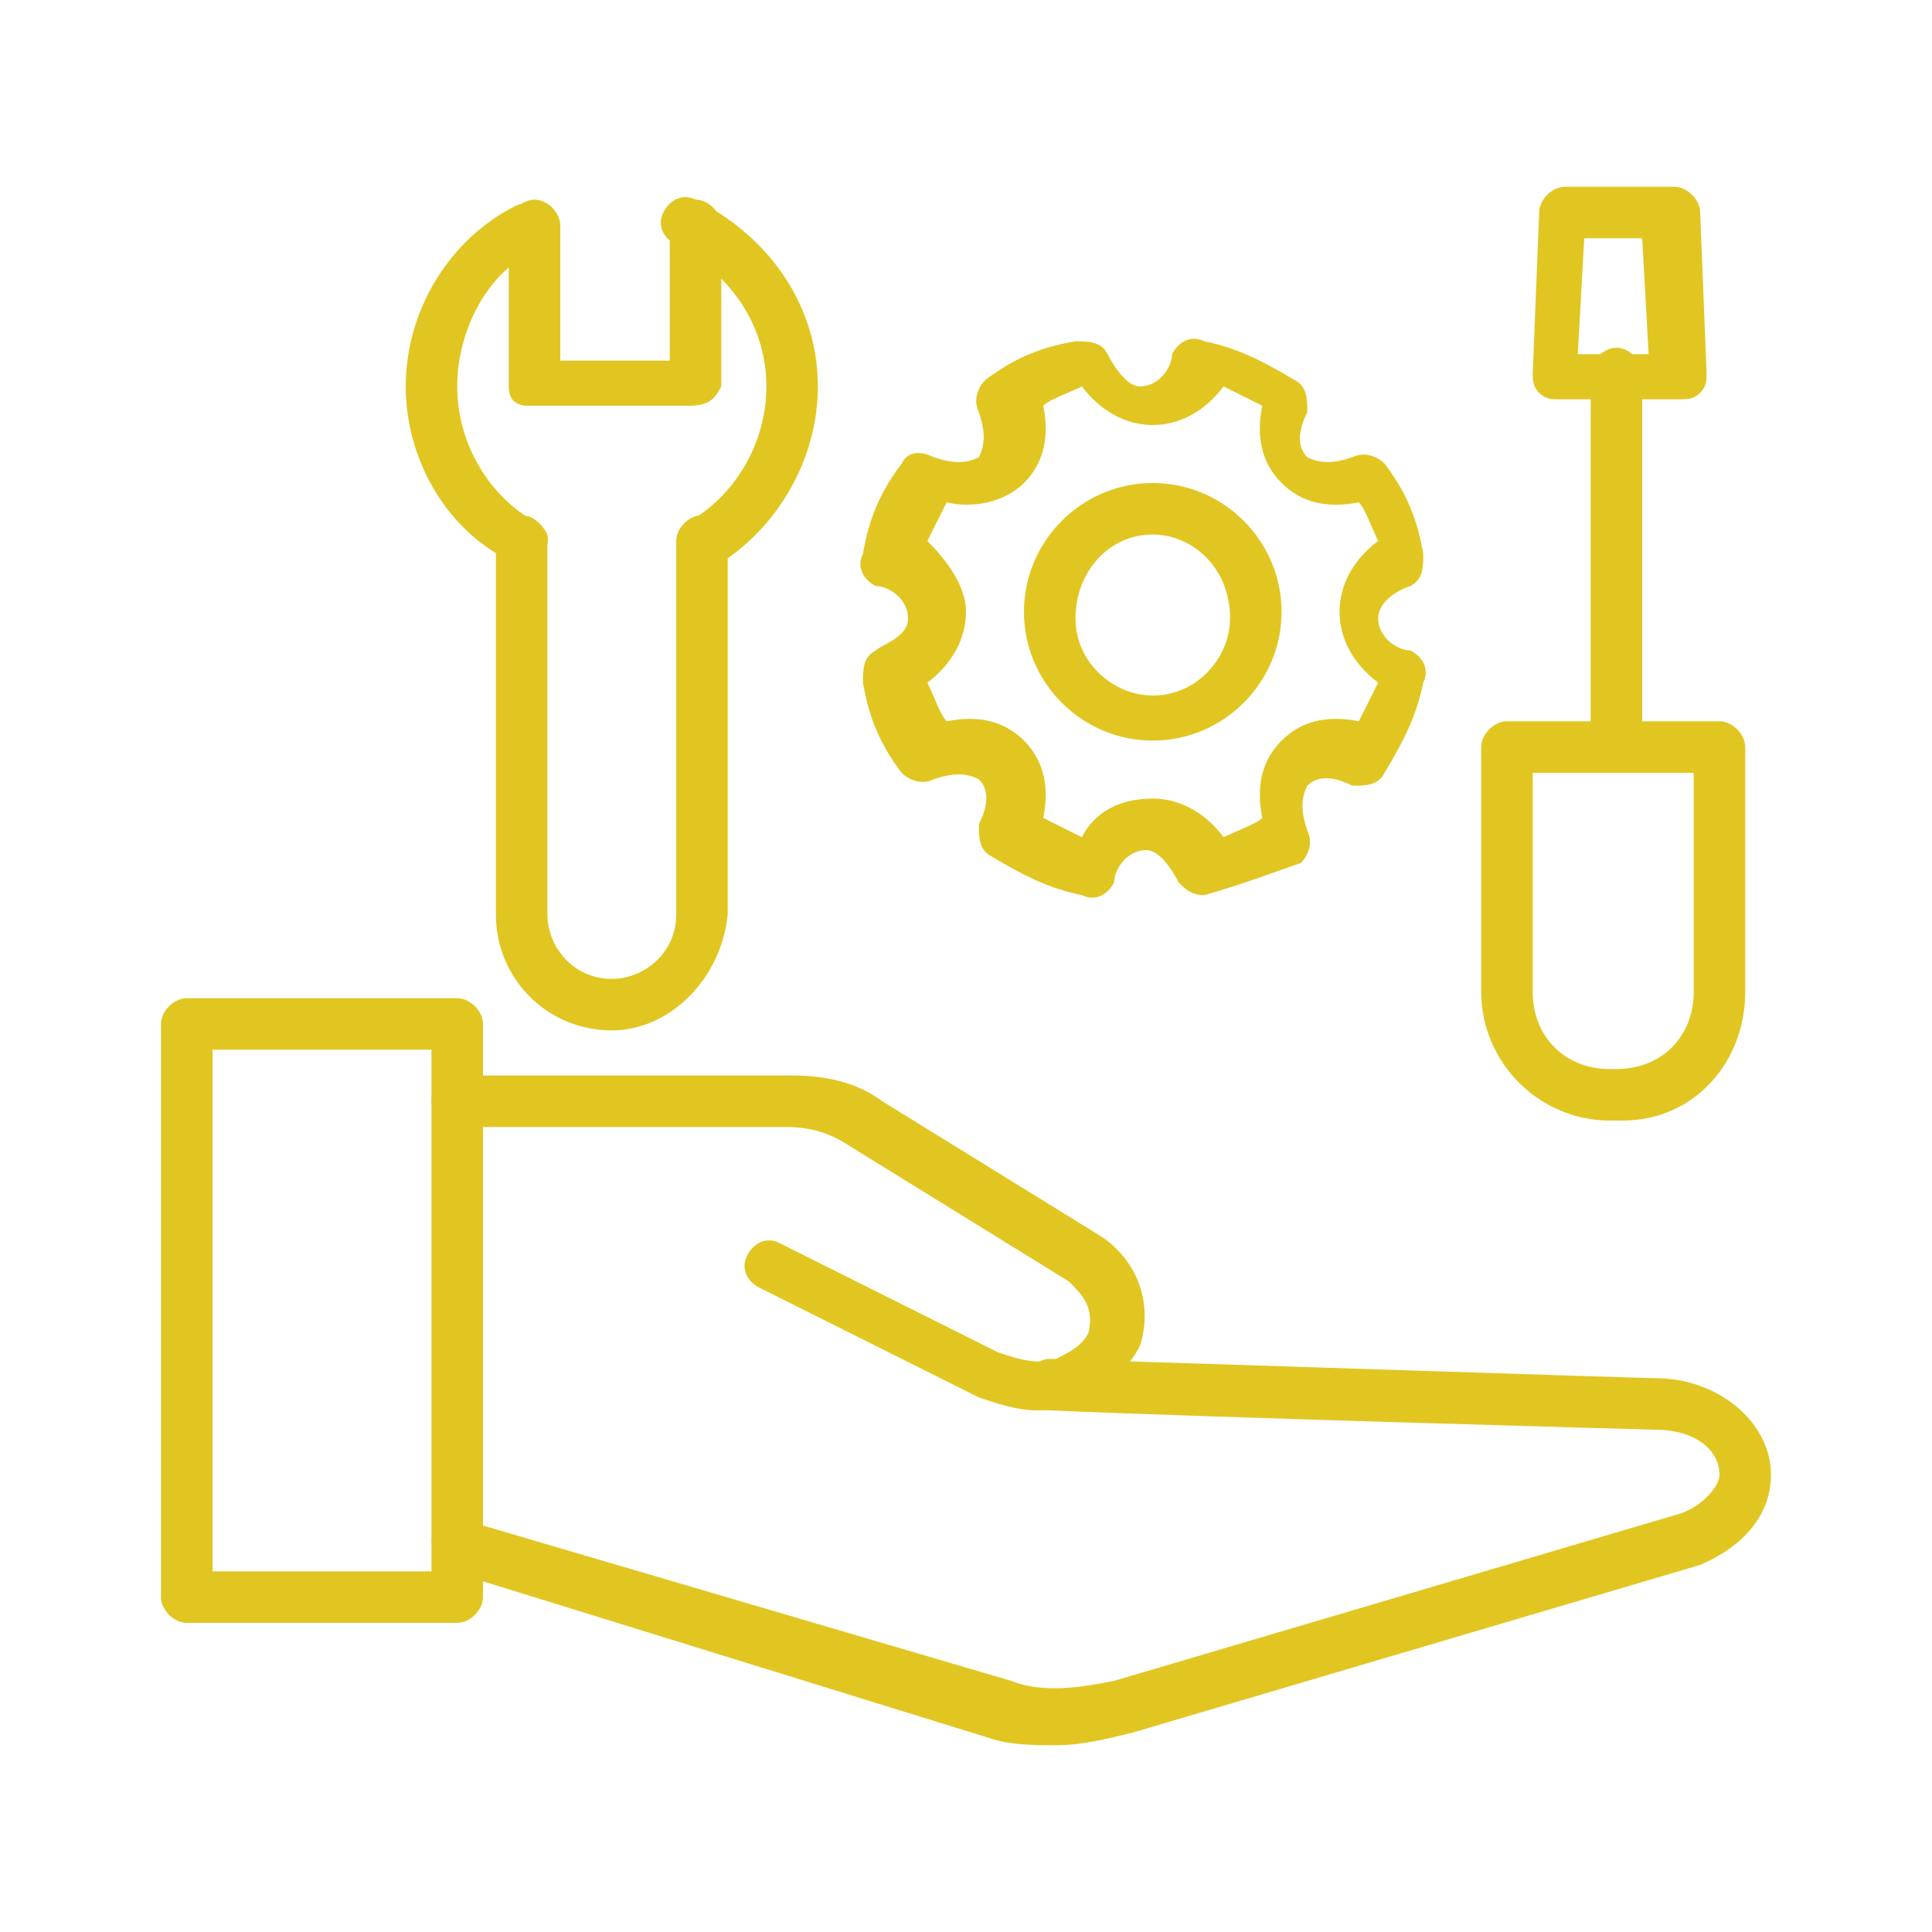
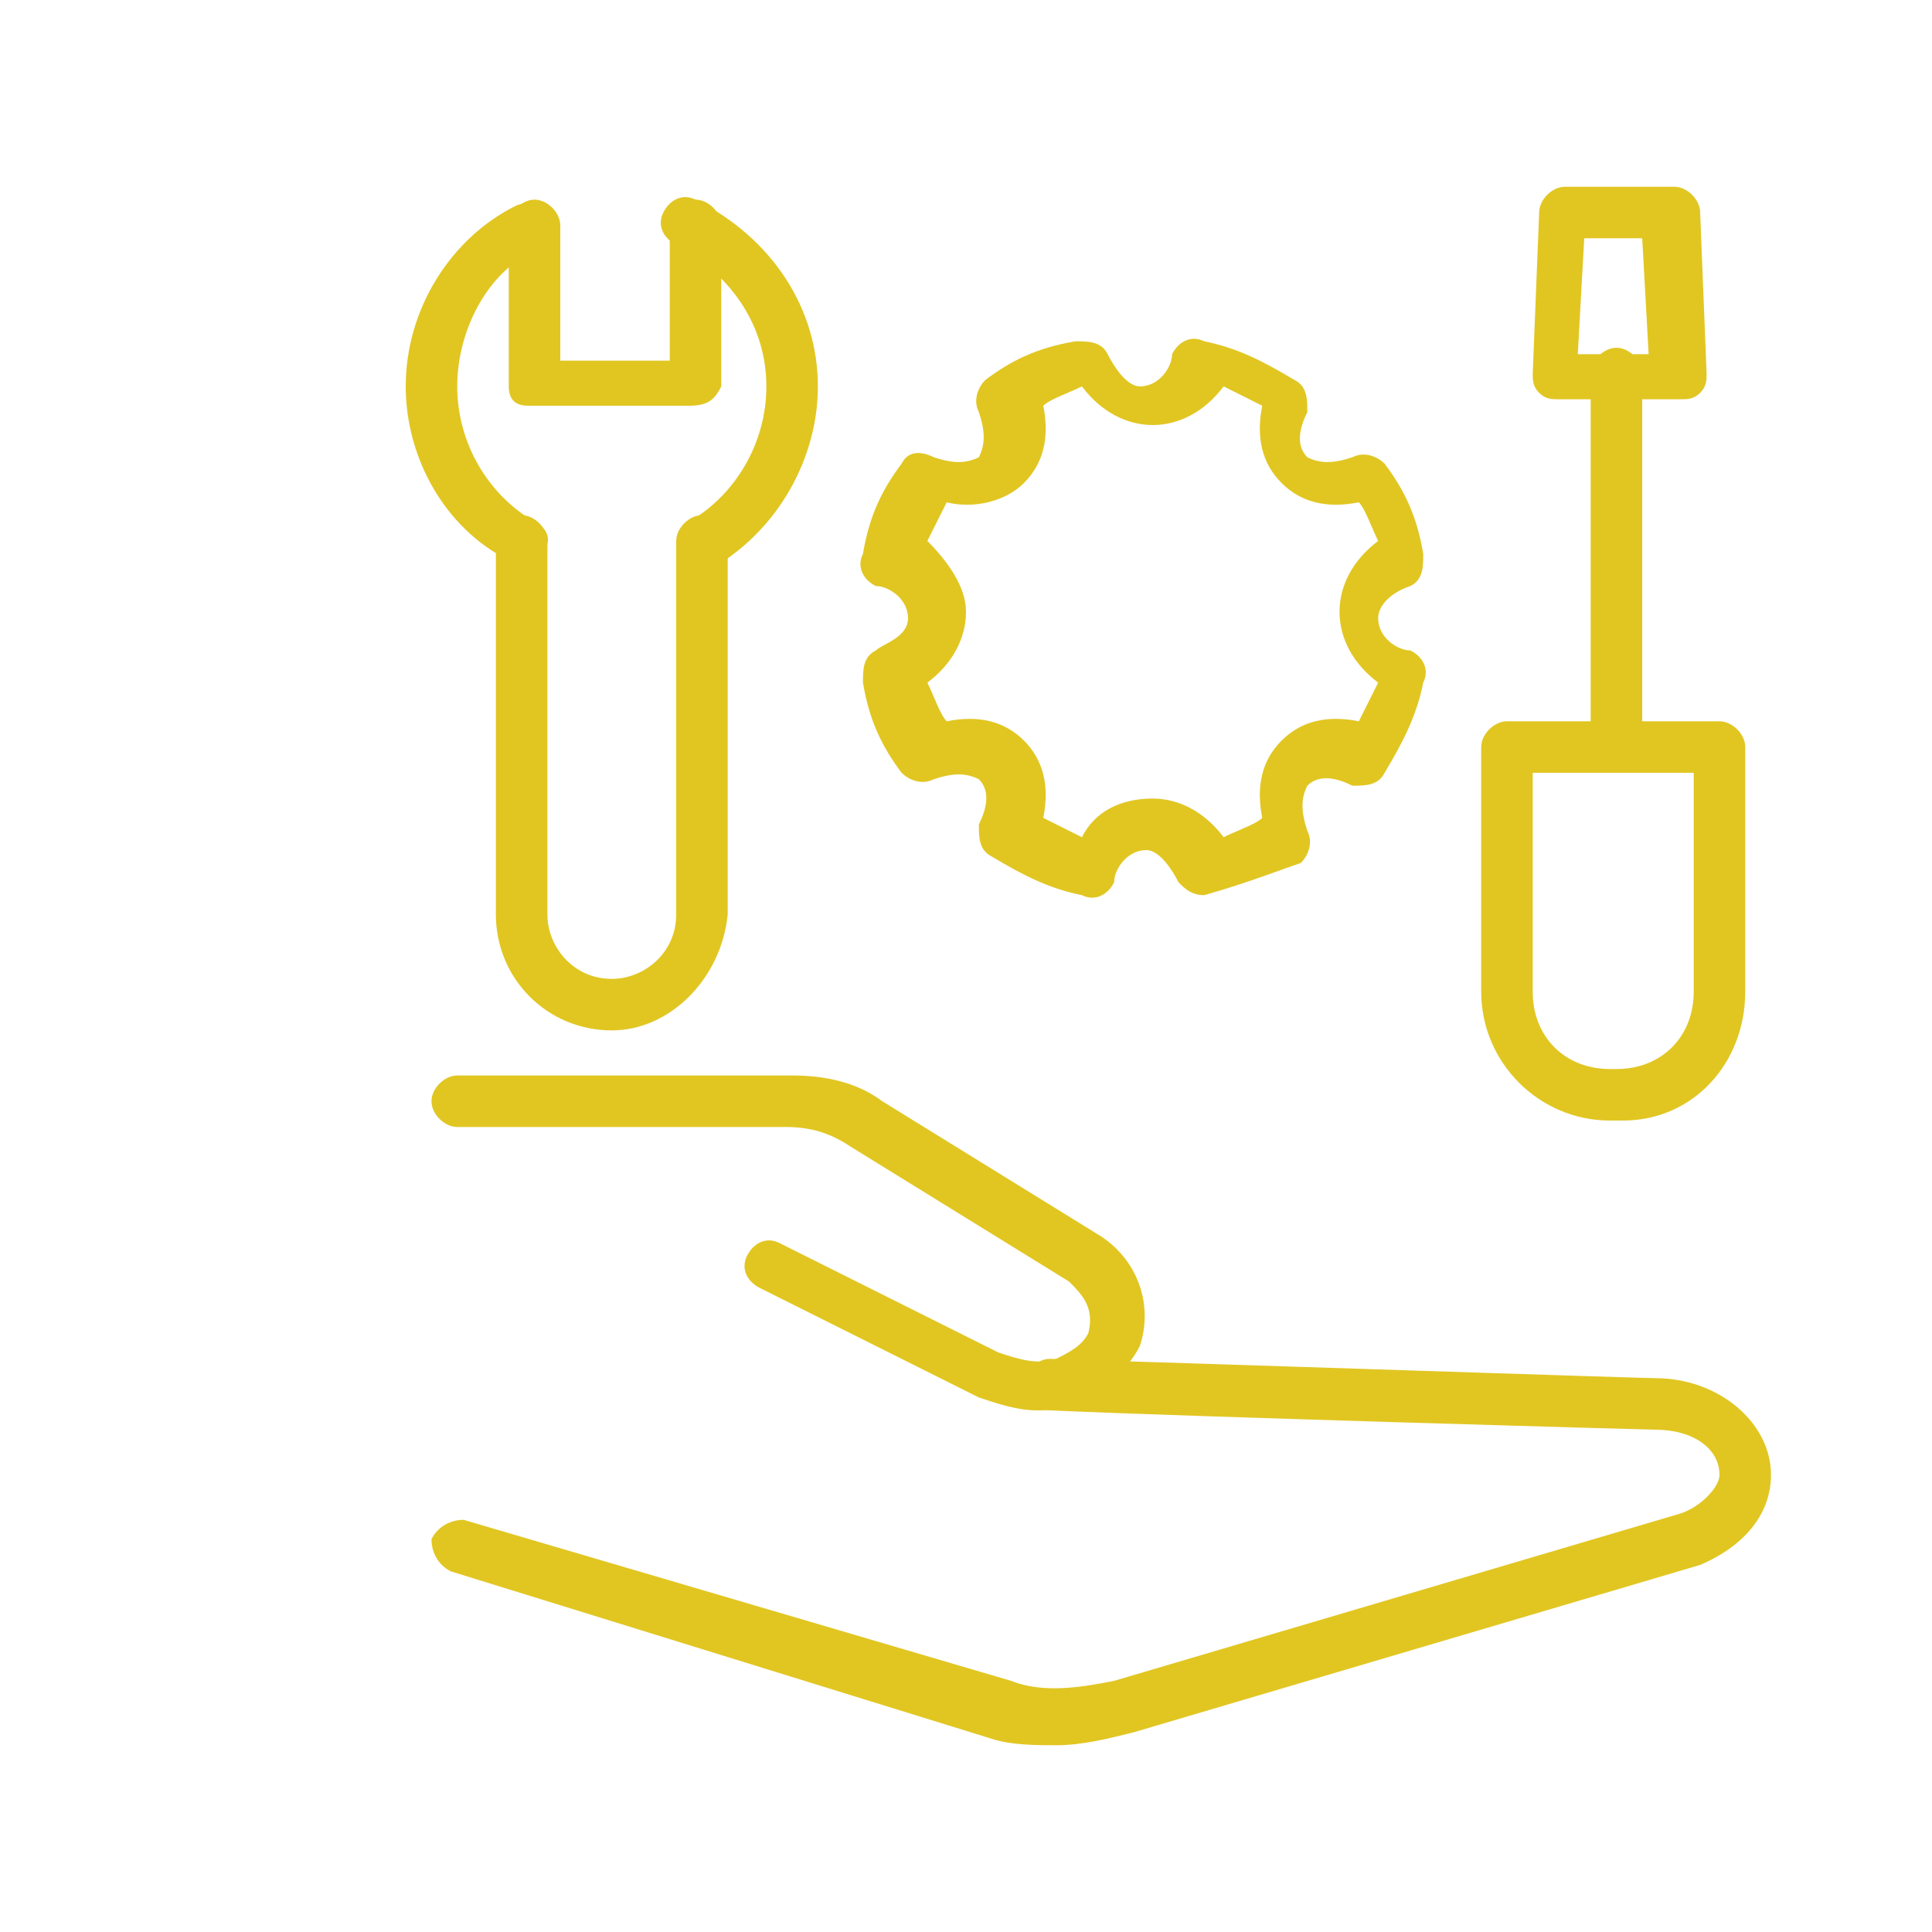
<svg xmlns="http://www.w3.org/2000/svg" version="1.1" id="Layer_1" x="0px" y="0px" viewBox="0 0 30 30" style="enable-background:new 0 0 30 30;" xml:space="preserve">
  <style type="text/css">
	.st0{fill:#E1C622;}
</style>
  <g>
-     <path class="st0" d="M7.1,25.2H2.9c-0.2,0-0.4-0.2-0.4-0.4v-8.9c0-0.2,0.2-0.4,0.4-0.4h4.2c0.2,0,0.4,0.2,0.4,0.4v8.9   C7.5,25,7.3,25.2,7.1,25.2z M3.3,24.4h3.4v-8.1H3.3V24.4z" />
    <path class="st0" d="M16.1,21.9c-0.3,0-0.6-0.1-0.9-0.2l-3.4-1.7c-0.2-0.1-0.3-0.3-0.2-0.5c0.1-0.2,0.3-0.3,0.5-0.2l3.4,1.7   c0,0,0,0,0,0c0.3,0.1,0.6,0.2,0.9,0.1c0.2-0.1,0.4-0.2,0.5-0.4c0.1-0.4-0.1-0.6-0.3-0.8l-3.4-2.1c0,0,0,0,0,0   c-0.3-0.2-0.6-0.3-1-0.3H7.1c-0.2,0-0.4-0.2-0.4-0.4c0-0.2,0.2-0.4,0.4-0.4h5.2c0.5,0,1,0.1,1.4,0.4l3.4,2.1c0,0,0,0,0,0   c0.6,0.4,0.8,1.1,0.6,1.7c0,0,0,0,0,0c-0.2,0.4-0.6,0.7-1,0.8C16.5,21.9,16.3,21.9,16.1,21.9z" />
    <path class="st0" d="M16.4,27.1c-0.3,0-0.7,0-1-0.1L7,24.4c-0.2-0.1-0.3-0.3-0.3-0.5c0.1-0.2,0.3-0.3,0.5-0.3l8.5,2.5c0,0,0,0,0,0   c0.5,0.2,1.1,0.1,1.6,0c0,0,0,0,0,0l8.8-2.6c0.3-0.1,0.6-0.4,0.6-0.6c0-0.4-0.4-0.7-1-0.7c-0.1,0-7.2-0.2-9.4-0.3   c-0.2,0-0.4-0.2-0.4-0.4c0-0.2,0.2-0.4,0.4-0.4c3.2,0.1,9.2,0.3,9.4,0.3c1,0,1.8,0.7,1.8,1.5c0,0.6-0.4,1.1-1.1,1.4c0,0,0,0,0,0   l-8.8,2.6C17.2,27,16.8,27.1,16.4,27.1z M26.3,23.9L26.3,23.9L26.3,23.9z" />
    <g>
      <path class="st0" d="M18.7,13.9c-0.2,0-0.3-0.1-0.4-0.2c-0.1-0.2-0.3-0.5-0.5-0.5c-0.3,0-0.5,0.3-0.5,0.5    c-0.1,0.2-0.3,0.3-0.5,0.2c-0.5-0.1-0.9-0.3-1.4-0.6c-0.2-0.1-0.2-0.3-0.2-0.5c0.1-0.2,0.2-0.5,0-0.7c-0.2-0.1-0.4-0.1-0.7,0    c-0.2,0.1-0.4,0-0.5-0.1c-0.3-0.4-0.5-0.8-0.6-1.4c0-0.2,0-0.4,0.2-0.5c0.1-0.1,0.5-0.2,0.5-0.5c0,0,0,0,0,0    c0-0.3-0.3-0.5-0.5-0.5c-0.2-0.1-0.3-0.3-0.2-0.5c0.1-0.6,0.3-1,0.6-1.4c0.1-0.2,0.3-0.2,0.5-0.1c0.3,0.1,0.5,0.1,0.7,0    c0.1-0.2,0.1-0.4,0-0.7c-0.1-0.2,0-0.4,0.1-0.5c0.4-0.3,0.8-0.5,1.4-0.6c0.2,0,0.4,0,0.5,0.2c0.1,0.2,0.3,0.5,0.5,0.5    c0.3,0,0.5-0.3,0.5-0.5c0.1-0.2,0.3-0.3,0.5-0.2c0.5,0.1,0.9,0.3,1.4,0.6c0.2,0.1,0.2,0.3,0.2,0.5c-0.1,0.2-0.2,0.5,0,0.7    c0.2,0.1,0.4,0.1,0.7,0c0.2-0.1,0.4,0,0.5,0.1c0.3,0.4,0.5,0.8,0.6,1.4c0,0.2,0,0.4-0.2,0.5c-0.3,0.1-0.5,0.3-0.5,0.5    c0,0.3,0.3,0.5,0.5,0.5c0.2,0.1,0.3,0.3,0.2,0.5c-0.1,0.5-0.3,0.9-0.6,1.4c-0.1,0.2-0.3,0.2-0.5,0.2c-0.2-0.1-0.5-0.2-0.7,0    c-0.1,0.2-0.1,0.4,0,0.7c0.1,0.2,0,0.4-0.1,0.5C19.9,13.5,19.4,13.7,18.7,13.9C18.8,13.9,18.8,13.9,18.7,13.9z M17.9,12.4    c0.4,0,0.8,0.2,1.1,0.6c0.2-0.1,0.5-0.2,0.6-0.3c-0.1-0.5,0-0.9,0.3-1.2c0,0,0,0,0,0c0.3-0.3,0.7-0.4,1.2-0.3    c0.1-0.2,0.2-0.4,0.3-0.6c-0.4-0.3-0.6-0.7-0.6-1.1c0-0.4,0.2-0.8,0.6-1.1c-0.1-0.2-0.2-0.5-0.3-0.6c-0.5,0.1-0.9,0-1.2-0.3    c0,0,0,0,0,0c-0.3-0.3-0.4-0.7-0.3-1.2c-0.2-0.1-0.4-0.2-0.6-0.3c-0.3,0.4-0.7,0.6-1.1,0.6c-0.4,0-0.8-0.2-1.1-0.6    c-0.2,0.1-0.5,0.2-0.6,0.3c0.1,0.5,0,0.9-0.3,1.2c0,0,0,0,0,0c-0.3,0.3-0.8,0.4-1.2,0.3c-0.1,0.2-0.2,0.4-0.3,0.6    C14.7,8.7,15,9.1,15,9.5c0,0.4-0.2,0.8-0.6,1.1c0.1,0.2,0.2,0.5,0.3,0.6c0.5-0.1,0.9,0,1.2,0.3c0,0,0,0,0,0    c0.3,0.3,0.4,0.7,0.3,1.2c0.2,0.1,0.4,0.2,0.6,0.3C17,12.6,17.4,12.4,17.9,12.4z" />
-       <path class="st0" d="M17.9,11.5c-1.1,0-2-0.9-2-2c0-1.1,0.9-2,2-2s2,0.9,2,2C19.9,10.6,19,11.5,17.9,11.5z M17.9,8.3    c-0.7,0-1.2,0.6-1.2,1.3c0,0.7,0.6,1.2,1.2,1.2c0.7,0,1.2-0.6,1.2-1.2C19.1,8.8,18.5,8.3,17.9,8.3z" />
      <g>
        <path class="st0" d="M10.9,8.8c-0.1,0-0.3-0.1-0.3-0.2c-0.1-0.2,0-0.4,0.1-0.5c0.7-0.4,1.2-1.2,1.2-2.1c0-0.9-0.5-1.7-1.4-2.2     c-0.2-0.1-0.3-0.3-0.2-0.5c0.1-0.2,0.3-0.3,0.5-0.2C12,3.7,12.7,4.8,12.7,6c0,1.1-0.6,2.2-1.6,2.8C11,8.8,11,8.8,10.9,8.8z" />
        <path class="st0" d="M8.1,8.8c-0.1,0-0.1,0-0.2-0.1C6.9,8.2,6.3,7.1,6.3,6c0-1.2,0.7-2.3,1.7-2.8c0.2-0.1,0.4,0,0.5,0.2     c0.1,0.2,0,0.4-0.2,0.5C7.6,4.2,7.1,5.1,7.1,6c0,0.9,0.5,1.7,1.2,2.1c0.2,0.1,0.3,0.3,0.1,0.5C8.4,8.7,8.3,8.8,8.1,8.8z" />
        <path class="st0" d="M10.7,6.3H8.2C8,6.3,7.9,6.2,7.9,6V3.5c0-0.2,0.2-0.4,0.4-0.4c0.2,0,0.4,0.2,0.4,0.4v2.1h1.7V3.5     c0-0.2,0.2-0.4,0.4-0.4c0.2,0,0.4,0.2,0.4,0.4V6C11.1,6.2,11,6.3,10.7,6.3z" />
        <path class="st0" d="M9.5,16c-1,0-1.8-0.8-1.8-1.8V8.4C7.7,8.2,7.9,8,8.1,8c0.2,0,0.4,0.2,0.4,0.4v5.8c0,0.5,0.4,1,1,1     c0.5,0,1-0.4,1-1V8.4c0-0.2,0.2-0.4,0.4-0.4c0.2,0,0.4,0.2,0.4,0.4v5.8C11.2,15.2,10.4,16,9.5,16z" />
      </g>
      <g>
        <path class="st0" d="M25.2,17.4H25c-1.1,0-2-0.9-2-2v-3.8c0-0.2,0.2-0.4,0.4-0.4h3.3c0.2,0,0.4,0.2,0.4,0.4v3.8     C27.1,16.5,26.3,17.4,25.2,17.4z M23.8,12v3.4c0,0.7,0.5,1.2,1.2,1.2h0.1c0.7,0,1.2-0.5,1.2-1.2V12H23.8z" />
        <path class="st0" d="M26.1,6.2h-1.9c-0.1,0-0.2,0-0.3-0.1c-0.1-0.1-0.1-0.2-0.1-0.3l0.1-2.5c0-0.2,0.2-0.4,0.4-0.4h1.7     c0.2,0,0.4,0.2,0.4,0.4l0.1,2.5c0,0.1,0,0.2-0.1,0.3C26.3,6.2,26.2,6.2,26.1,6.2z M24.5,5.5h1.1l-0.1-1.8h-0.9L24.5,5.5z" />
        <path class="st0" d="M25.1,12c-0.2,0-0.4-0.2-0.4-0.4V5.8c0-0.2,0.2-0.4,0.4-0.4c0.2,0,0.4,0.2,0.4,0.4v5.8     C25.5,11.8,25.3,12,25.1,12z" />
      </g>
    </g>
  </g>
</svg>